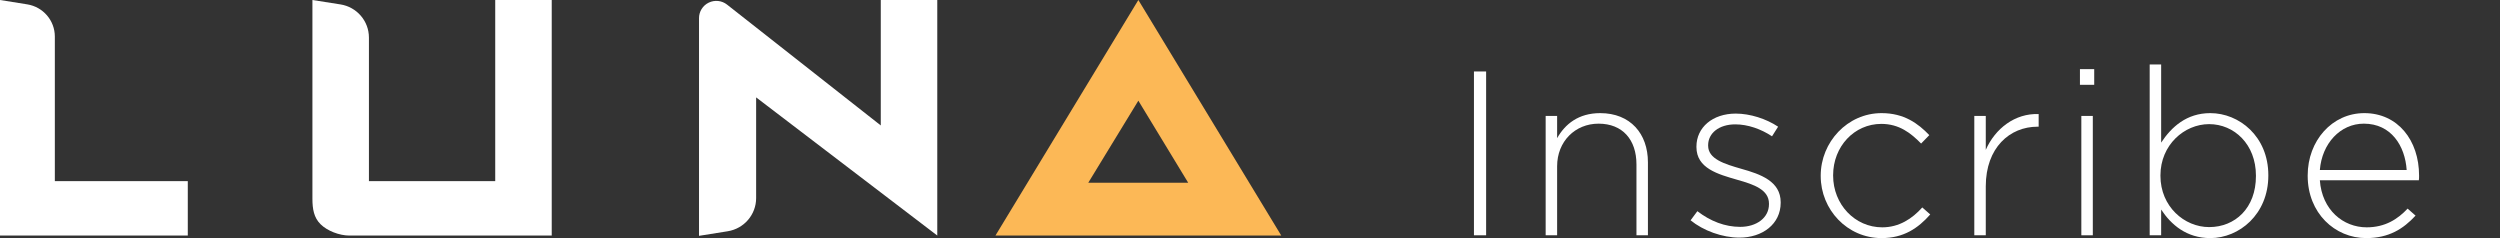
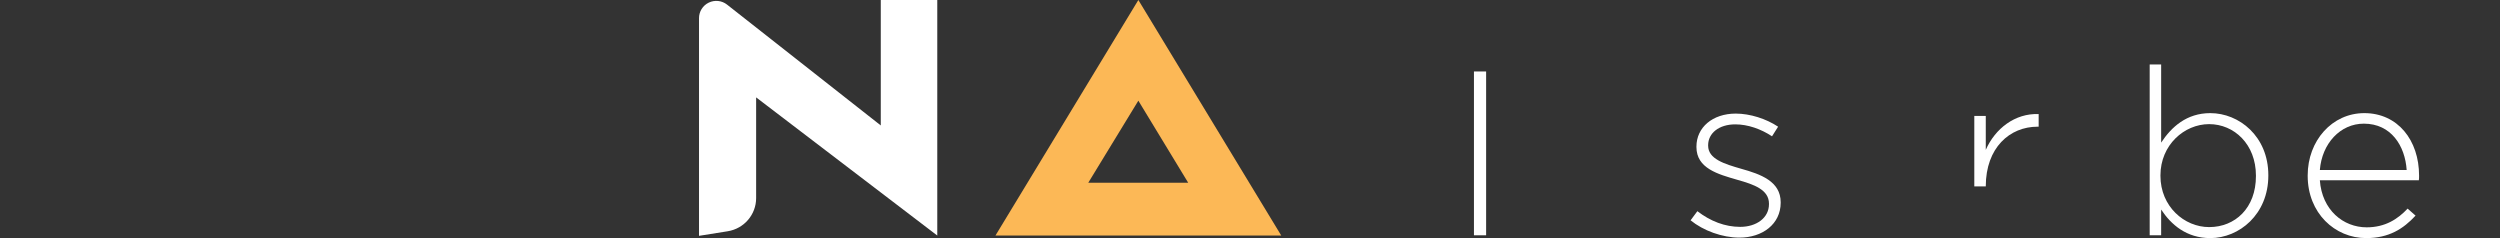
<svg xmlns="http://www.w3.org/2000/svg" width="252" height="24" viewBox="0 0 252 24" fill="none">
  <rect x="0" y="0" width="252" height="24" fill="#333333" stroke="none" />
  <path fill-rule="evenodd" clip-rule="evenodd" d="M114.746 0L100.34 23.745H129.152L114.746 0ZM119.771 18.421H109.697L114.746 10.149L119.771 18.421Z" fill="#FCB856" />
-   <path d="M5.528 18.255V3.687C5.529 2.072 4.349 0.696 2.744 0.439L0 0V23.745H18.929V18.255H5.528Z" fill="white" />
-   <path d="M49.919 0V18.255H37.188V3.78C37.184 2.118 35.967 0.705 34.315 0.444L31.492 0V20.035C31.492 21.055 31.636 21.933 32.31 22.6C32.983 23.268 34.201 23.745 35.228 23.745H55.614V0H49.919Z" fill="white" />
  <path d="M94.477 0H88.782V12.645L73.285 0.463C72.76 0.05 72.043 -0.026 71.441 0.265C70.838 0.557 70.458 1.165 70.461 1.83V23.772L73.352 23.311C75.006 23.047 76.221 21.629 76.218 19.965V9.816L94.477 23.742V0Z" fill="white" />
  <path d="M148.574 23.717V7.204H149.801V23.717H148.574Z" fill="white" />
-   <path d="M155.802 23.717V11.686H156.958V13.927C157.76 12.512 159.105 11.403 161.299 11.403C164.342 11.403 166.111 13.479 166.111 16.357V23.717H164.955V16.569C164.955 14.092 163.563 12.465 161.134 12.465C158.775 12.465 156.958 14.258 156.958 16.758V23.717H155.802Z" fill="white" />
  <path d="M175.341 23.953C173.595 23.953 171.685 23.245 170.411 22.207L171.095 21.287C172.416 22.302 173.879 22.868 175.412 22.868C177.04 22.868 178.313 21.971 178.313 20.579V20.532C178.313 19.117 176.804 18.598 175.129 18.126C173.171 17.56 171.001 16.97 171.001 14.824V14.777C171.001 12.842 172.628 11.45 174.964 11.45C176.403 11.45 178.03 11.969 179.233 12.771L178.62 13.739C177.511 13.007 176.19 12.536 174.916 12.536C173.265 12.536 172.18 13.432 172.18 14.635V14.682C172.18 16.027 173.808 16.522 175.53 17.017C177.464 17.56 179.493 18.268 179.493 20.391V20.438C179.493 22.585 177.653 23.953 175.341 23.953Z" fill="white" />
-   <path d="M189.662 24C186.194 24 183.528 21.122 183.528 17.749V17.702C183.528 14.328 186.217 11.403 189.662 11.403C191.926 11.403 193.342 12.441 194.474 13.621L193.648 14.47C192.61 13.408 191.431 12.488 189.638 12.488C186.902 12.488 184.779 14.777 184.779 17.654V17.702C184.779 20.603 186.972 22.915 189.732 22.915C191.431 22.915 192.752 22.042 193.766 20.91L194.568 21.617C193.342 23.009 191.879 24 189.662 24Z" fill="white" />
-   <path d="M199.01 23.717V11.686H200.166V15.107C201.109 12.96 203.114 11.403 205.497 11.498V12.771H205.379C202.595 12.771 200.166 14.871 200.166 18.787V23.717H199.01Z" fill="white" />
-   <path d="M209.658 8.549V6.968H211.097V8.549H209.658ZM209.799 23.717V11.686H210.955V23.717H209.799Z" fill="white" />
+   <path d="M199.01 23.717V11.686H200.166V15.107C201.109 12.96 203.114 11.403 205.497 11.498V12.771H205.379C202.595 12.771 200.166 14.871 200.166 18.787H199.01Z" fill="white" />
  <path d="M222.798 24C220.392 24 218.835 22.632 217.844 21.122V23.717H216.688V6.497H217.844V14.376C218.882 12.795 220.415 11.403 222.798 11.403C225.699 11.403 228.648 13.739 228.648 17.654V17.702C228.648 21.617 225.699 24 222.798 24ZM222.68 22.891C225.298 22.891 227.398 20.98 227.398 17.749V17.702C227.398 14.541 225.204 12.512 222.68 12.512C220.179 12.512 217.773 14.611 217.773 17.678V17.725C217.773 20.815 220.179 22.891 222.68 22.891Z" fill="white" />
  <path d="M238.512 24C235.351 24 232.615 21.476 232.615 17.725V17.678C232.615 14.187 235.068 11.403 238.323 11.403C241.697 11.403 243.843 14.14 243.843 17.702C243.843 17.914 243.843 17.985 243.82 18.173H233.841C234.054 21.169 236.2 22.915 238.559 22.915C240.423 22.915 241.697 22.089 242.687 21.028L243.489 21.735C242.263 23.056 240.824 24 238.512 24ZM233.841 17.135H242.593C242.428 14.706 241.036 12.465 238.276 12.465C235.894 12.465 234.054 14.47 233.841 17.135Z" fill="white" />
</svg>